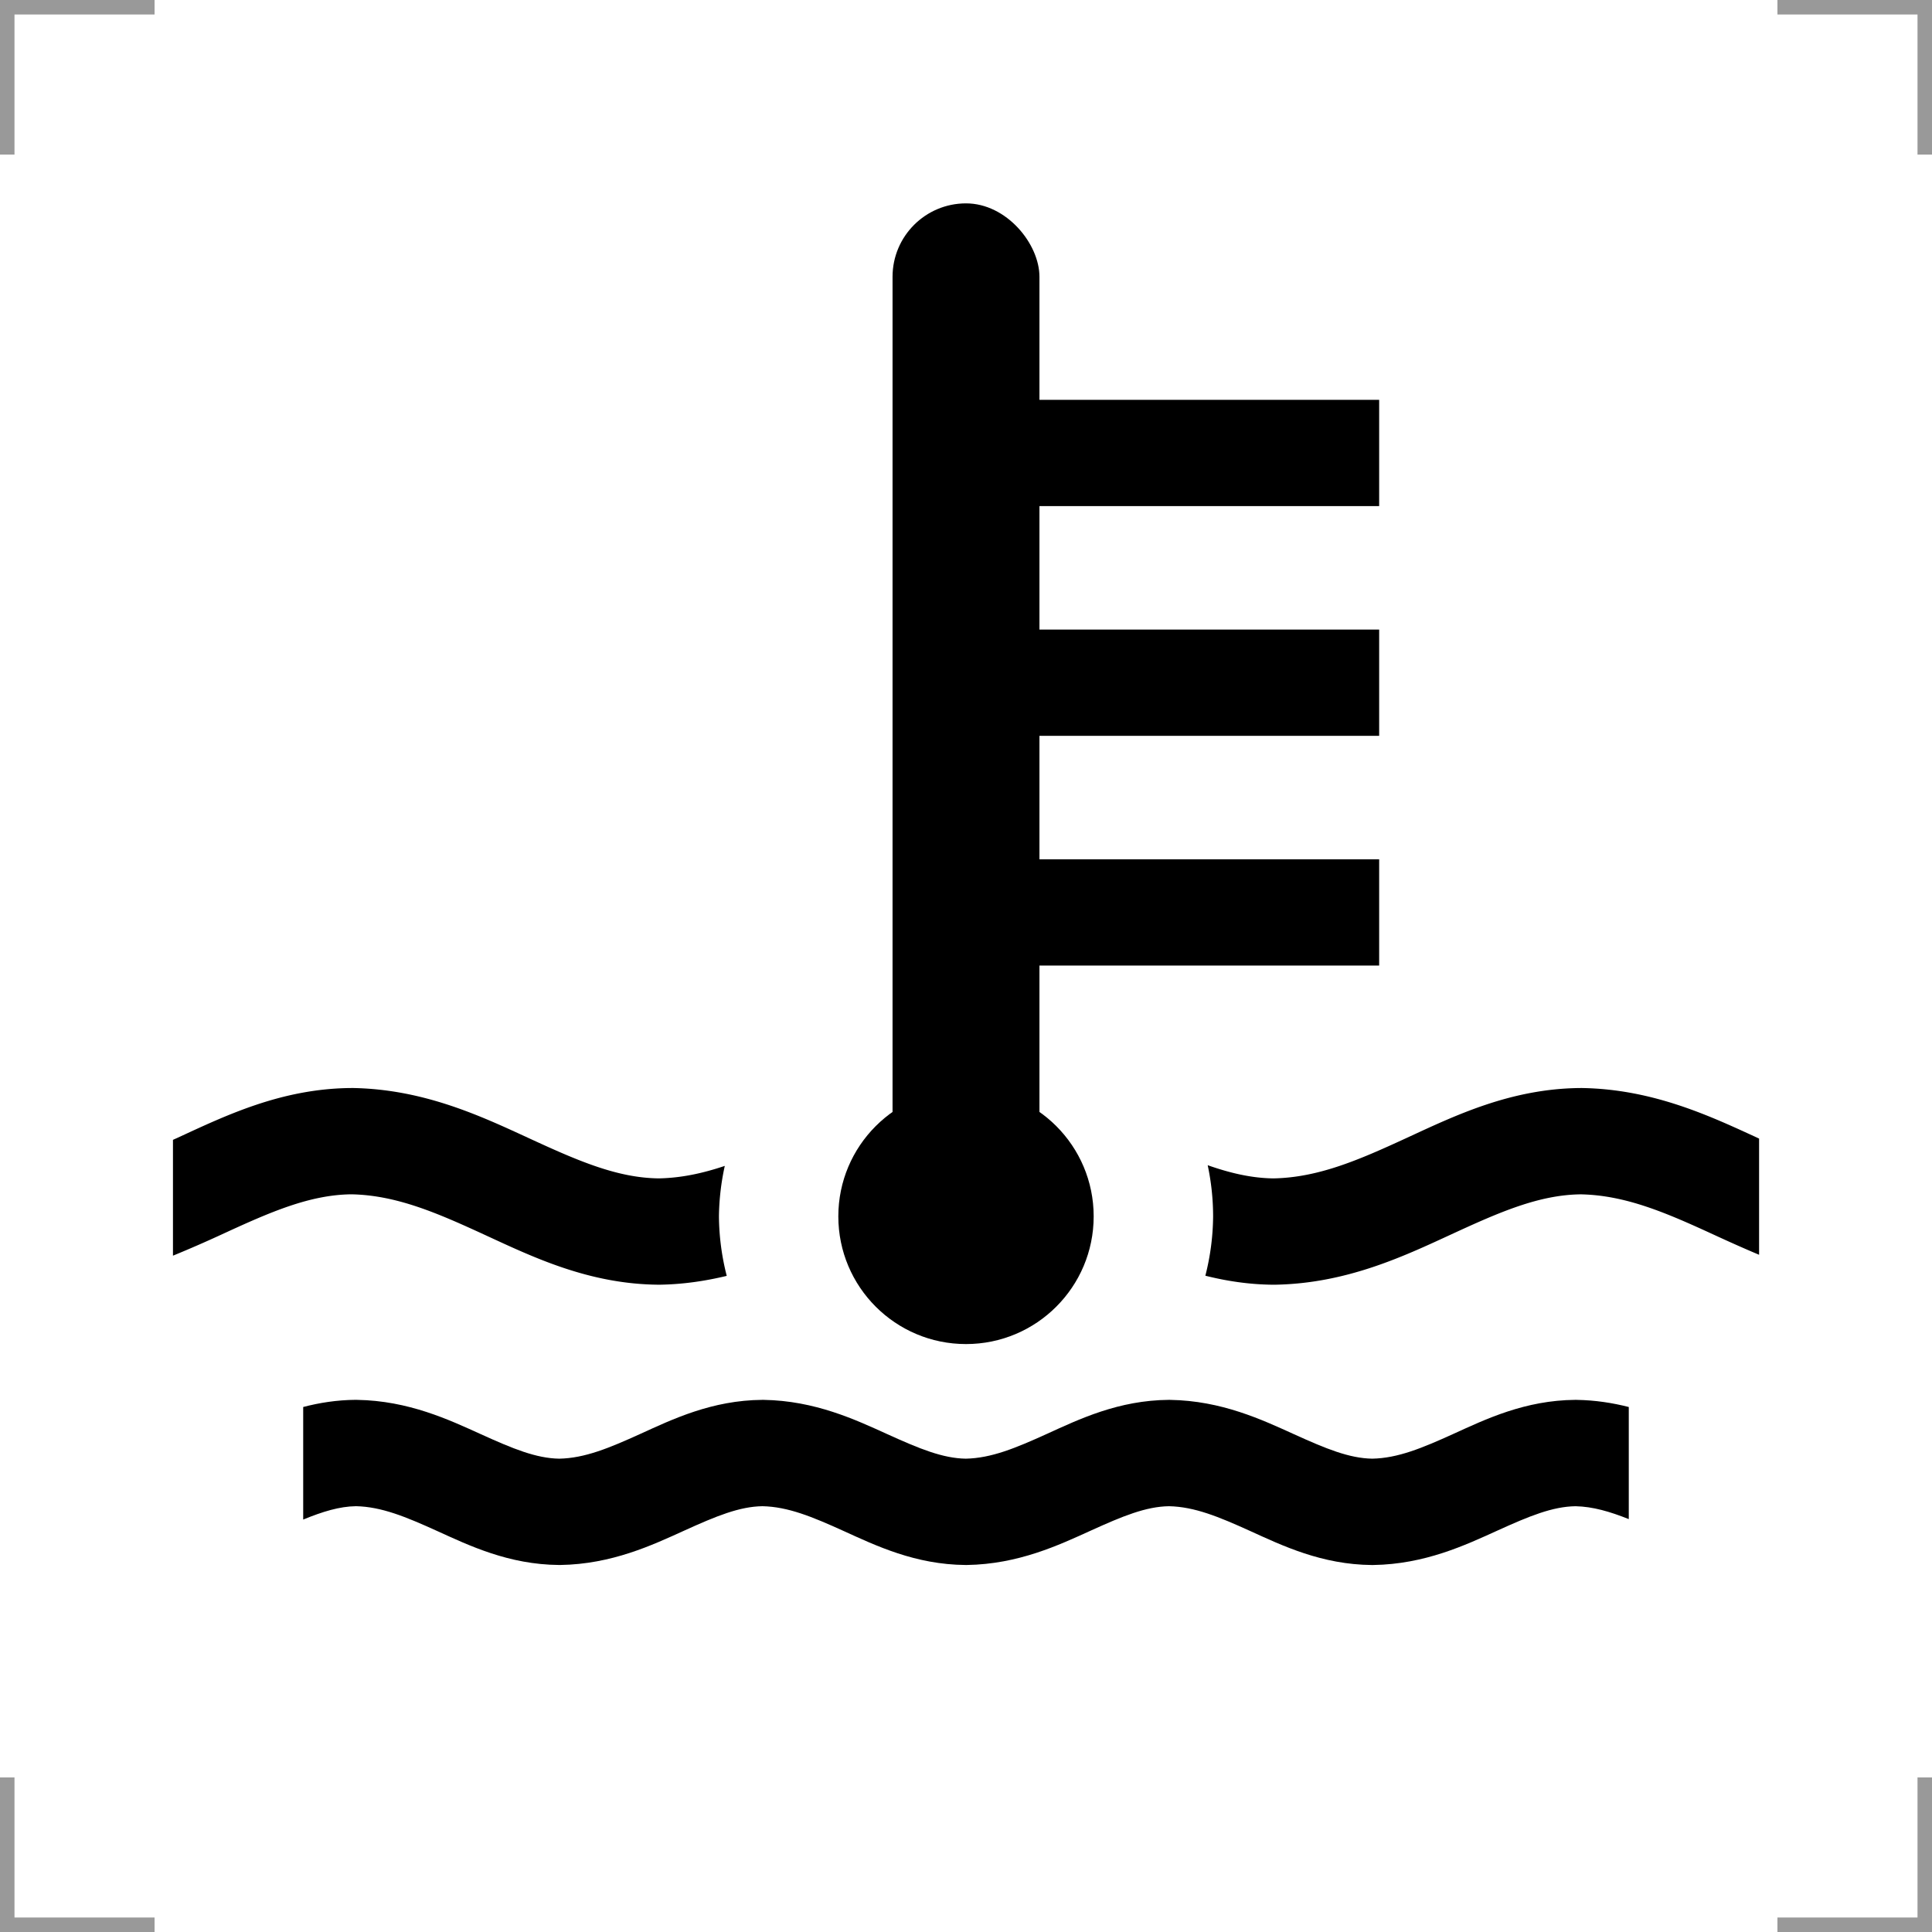
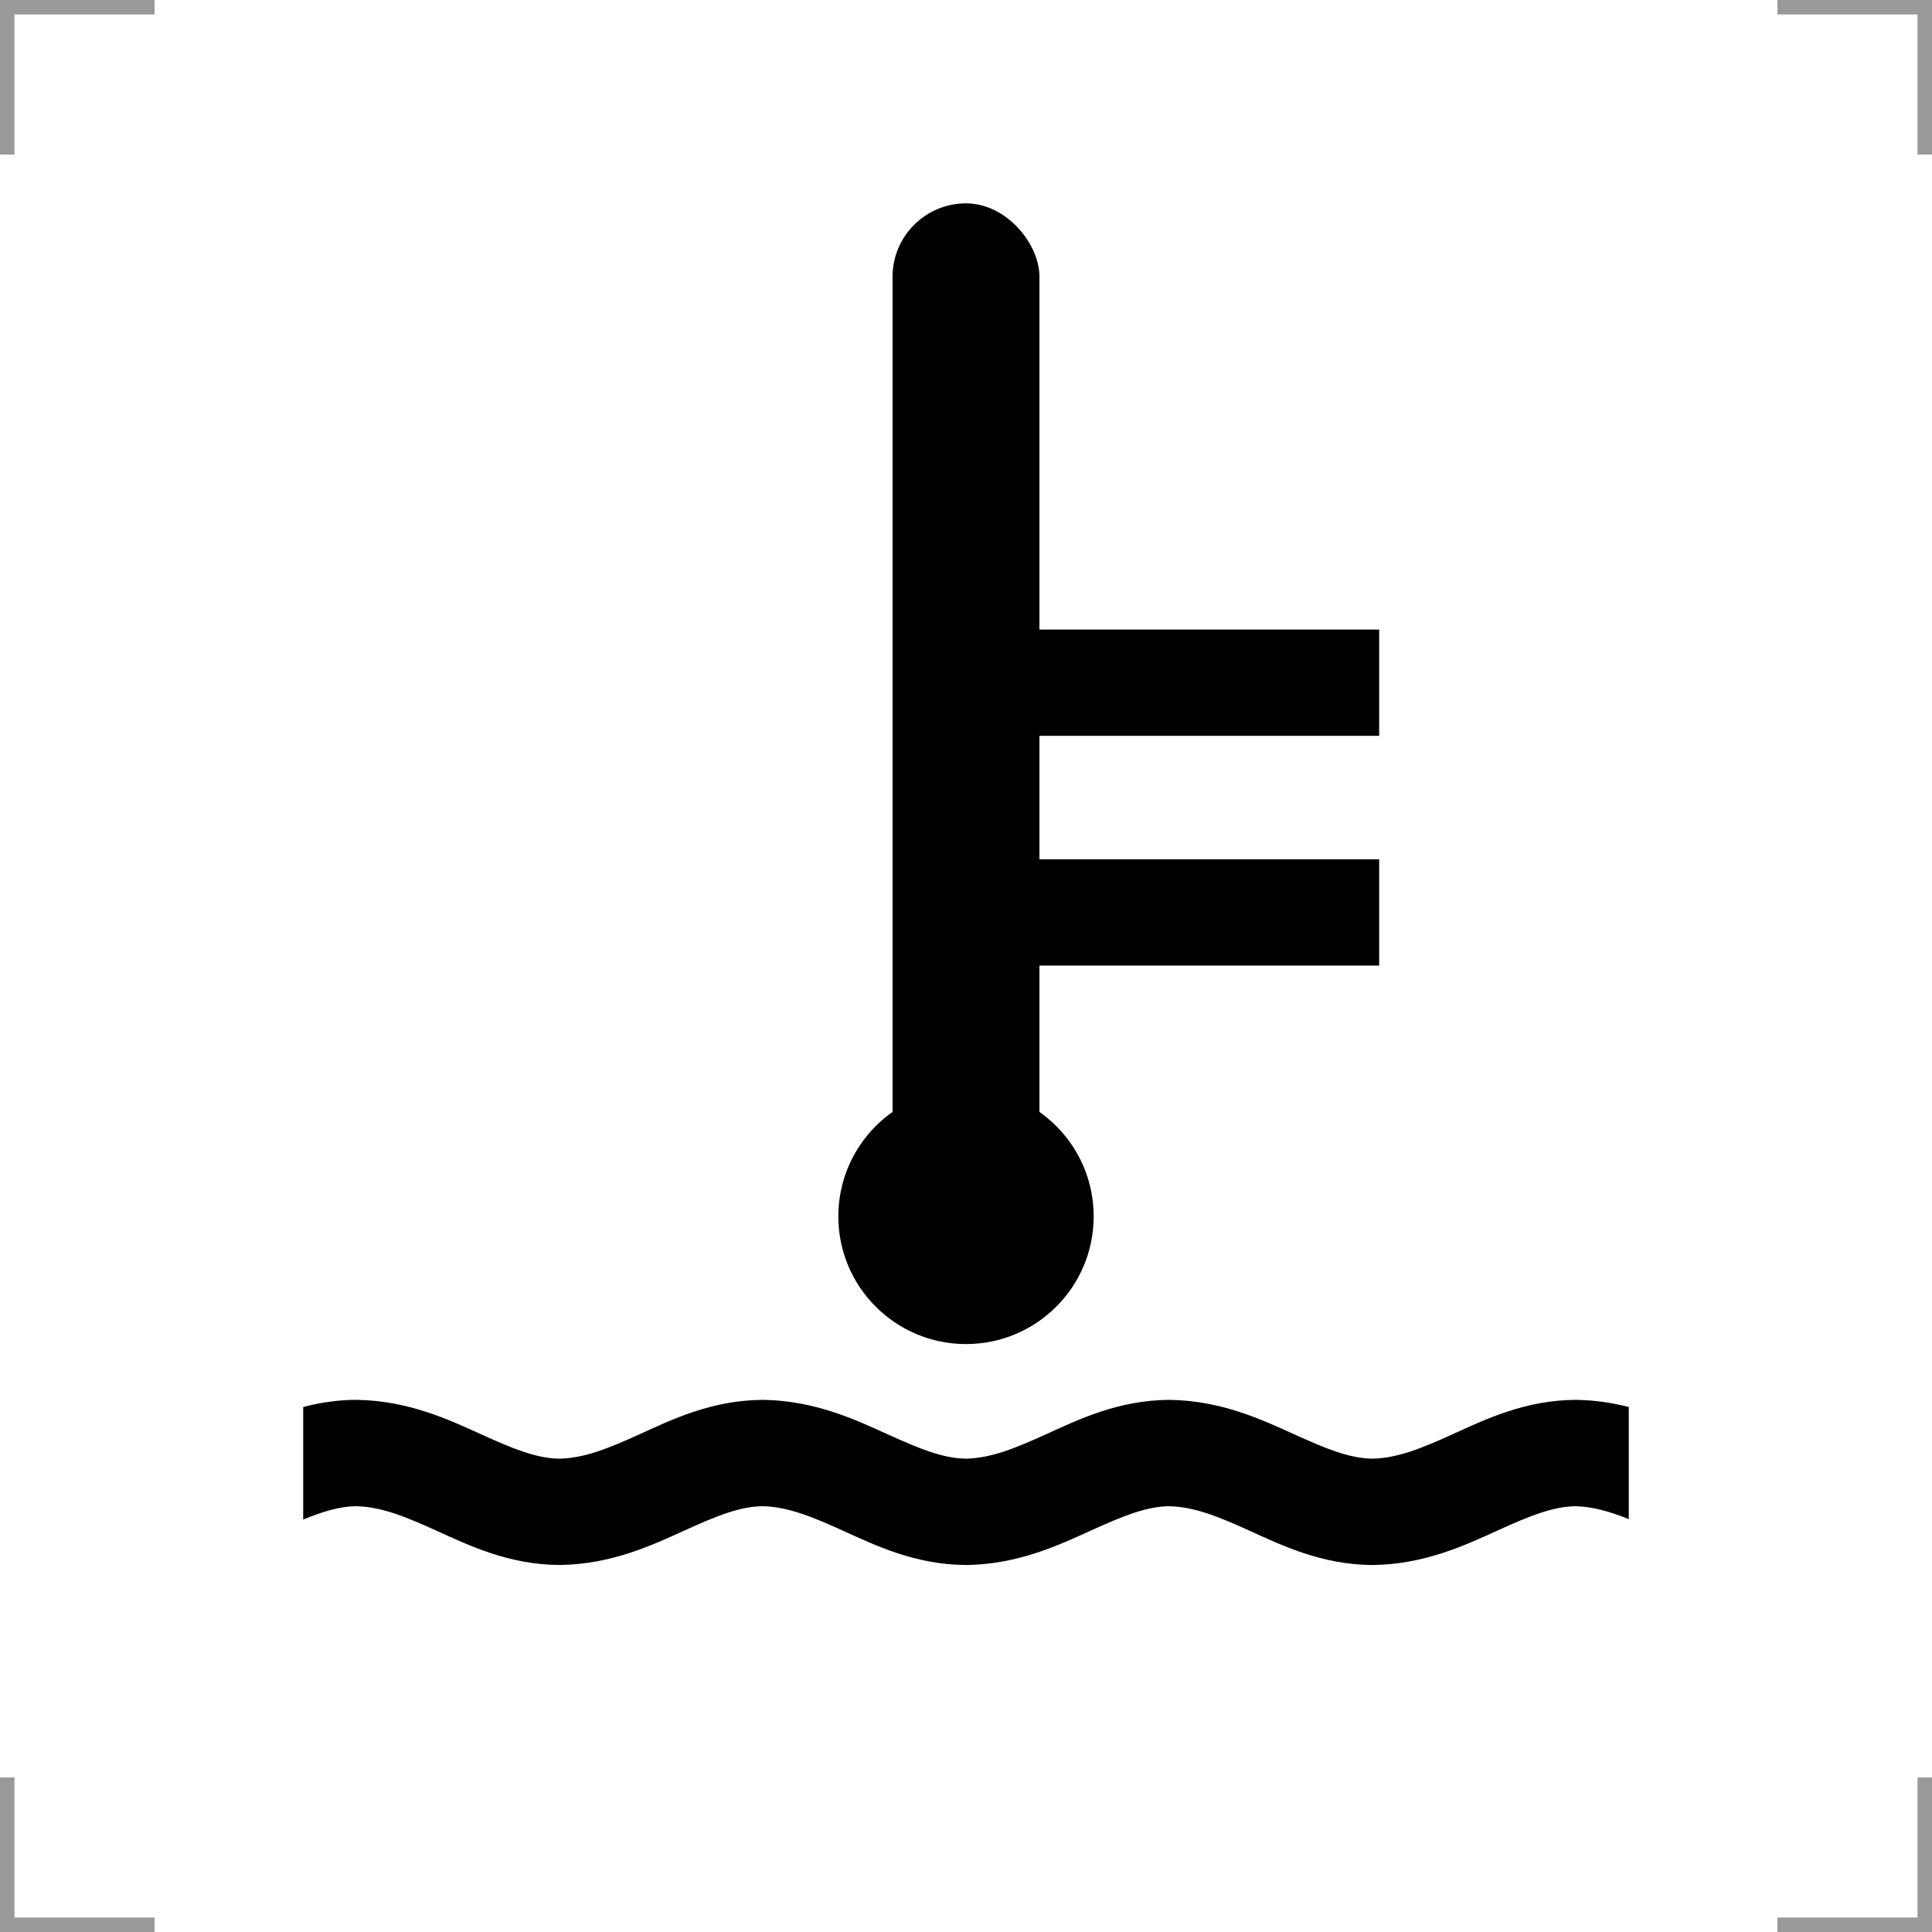
<svg xmlns="http://www.w3.org/2000/svg" width="200" height="200" version="1.1">
  <g fill="none" stroke="#999" stroke-width="3">
    <path d="m0 16v-16h16" />
    <path d="m200 16v-16h-16" />
    <path d="m0 184v16h16" />
    <path d="m200 184v16h-16" />
  </g>
  <path d="m36.834 144.91c-1.971 0.014-3.781 0.306-5.447 0.742v11.652c2.036-0.833 3.763-1.359 5.463-1.383 2.639 0.057 5.137 1.085 8.408 2.57 3.297 1.497 7.39 3.475 12.615 3.516l0.062 0.002 0.062-0.002c5.338-0.08 9.535-2.059 12.852-3.566 3.289-1.495 5.7-2.486 8.084-2.519 2.639 0.057 5.137 1.085 8.408 2.57 3.297 1.497 7.39 3.475 12.615 3.516l0.062 0.002 0.062-0.002c5.339-0.08 9.535-2.059 12.852-3.566 3.289-1.495 5.702-2.486 8.086-2.519 2.638 0.057 5.138 1.086 8.408 2.57 3.297 1.497 7.388 3.477 12.613 3.518h0.062l0.062-0.002c5.338-0.08 9.537-2.059 12.854-3.566 3.289-1.495 5.7-2.486 8.084-2.519 1.8 0.039 3.551 0.555 5.51 1.334v-11.605c-1.658-0.421-3.451-0.708-5.4-0.738l-0.062-0.002h-0.062c-5.231 0.037-9.325 2.019-12.621 3.518-3.27 1.486-5.764 2.515-8.402 2.57-2.385-0.035-4.8-1.028-8.09-2.522-3.318-1.506-7.512-3.481-12.846-3.564l-0.062-0.002h-0.062c-5.231 0.037-9.325 2.019-12.621 3.518-3.27 1.486-5.764 2.515-8.402 2.57-2.385-0.035-4.802-1.028-8.092-2.522-3.318-1.506-7.51-3.482-12.844-3.566h-0.127c-5.231 0.037-9.325 2.019-12.621 3.518-3.27 1.486-5.763 2.515-8.4 2.57-2.385-0.035-4.802-1.028-8.092-2.522-3.318-1.506-7.512-3.482-12.846-3.566h-0.125z" />
-   <path d="m36.418 112.63-0.064 0.002c-7.207 0.052-12.978 2.846-17.967 5.148-0.167 0.077-0.318 0.141-0.482 0.217v11.99c1.787-0.729 3.506-1.487 5.092-2.219 4.985-2.3 9.06-4.084 13.373-4.133 4.662 0.091 8.871 1.919 13.838 4.209 4.99 2.3 10.759 5.091 17.959 5.148h0.127c2.476-0.038 4.772-0.394 6.938-0.914a25.576 25.576 0 0 1-0.807-6.158 25.576 25.576 0 0 1 0.605-5.227c-2.267 0.762-4.495 1.249-6.84 1.293-4.312-0.051-8.393-1.835-13.379-4.133-5.011-2.31-10.929-5.104-18.33-5.223l-0.062-0.002zm127.27 0-0.064 0.002c-7.207 0.052-12.978 2.846-17.967 5.148-4.966 2.292-9.169 4.12-13.832 4.207-2.275-0.027-4.492-0.553-6.805-1.365a25.576 25.576 0 0 1 0.561 5.299 25.576 25.576 0 0 1-0.803 6.141c2.19 0.548 4.516 0.912 7.025 0.932h0.127c7.407-0.112 13.326-2.913 18.336-5.225 4.988-2.302 9.065-4.084 13.381-4.131 4.659 0.093 8.864 1.919 13.828 4.207 1.461 0.673 3.014 1.372 4.625 2.049v-12.029c-0.007-0.003-0.013-0.005-0.02-0.008-5.011-2.31-10.929-5.106-18.33-5.225l-0.062-0.002z" />
  <rect x="92.396" y="21.053" width="15.208" height="107.56" rx="7.604" ry="7.604" />
  <circle cx="100" cy="125.92" r="13.217" />
  <g stroke="#000" stroke-width="11">
-     <path d="m100 46.891h42.77" />
    <path d="m100 94.454h42.77" />
    <path d="m100 70.673h42.77" />
  </g>
</svg>